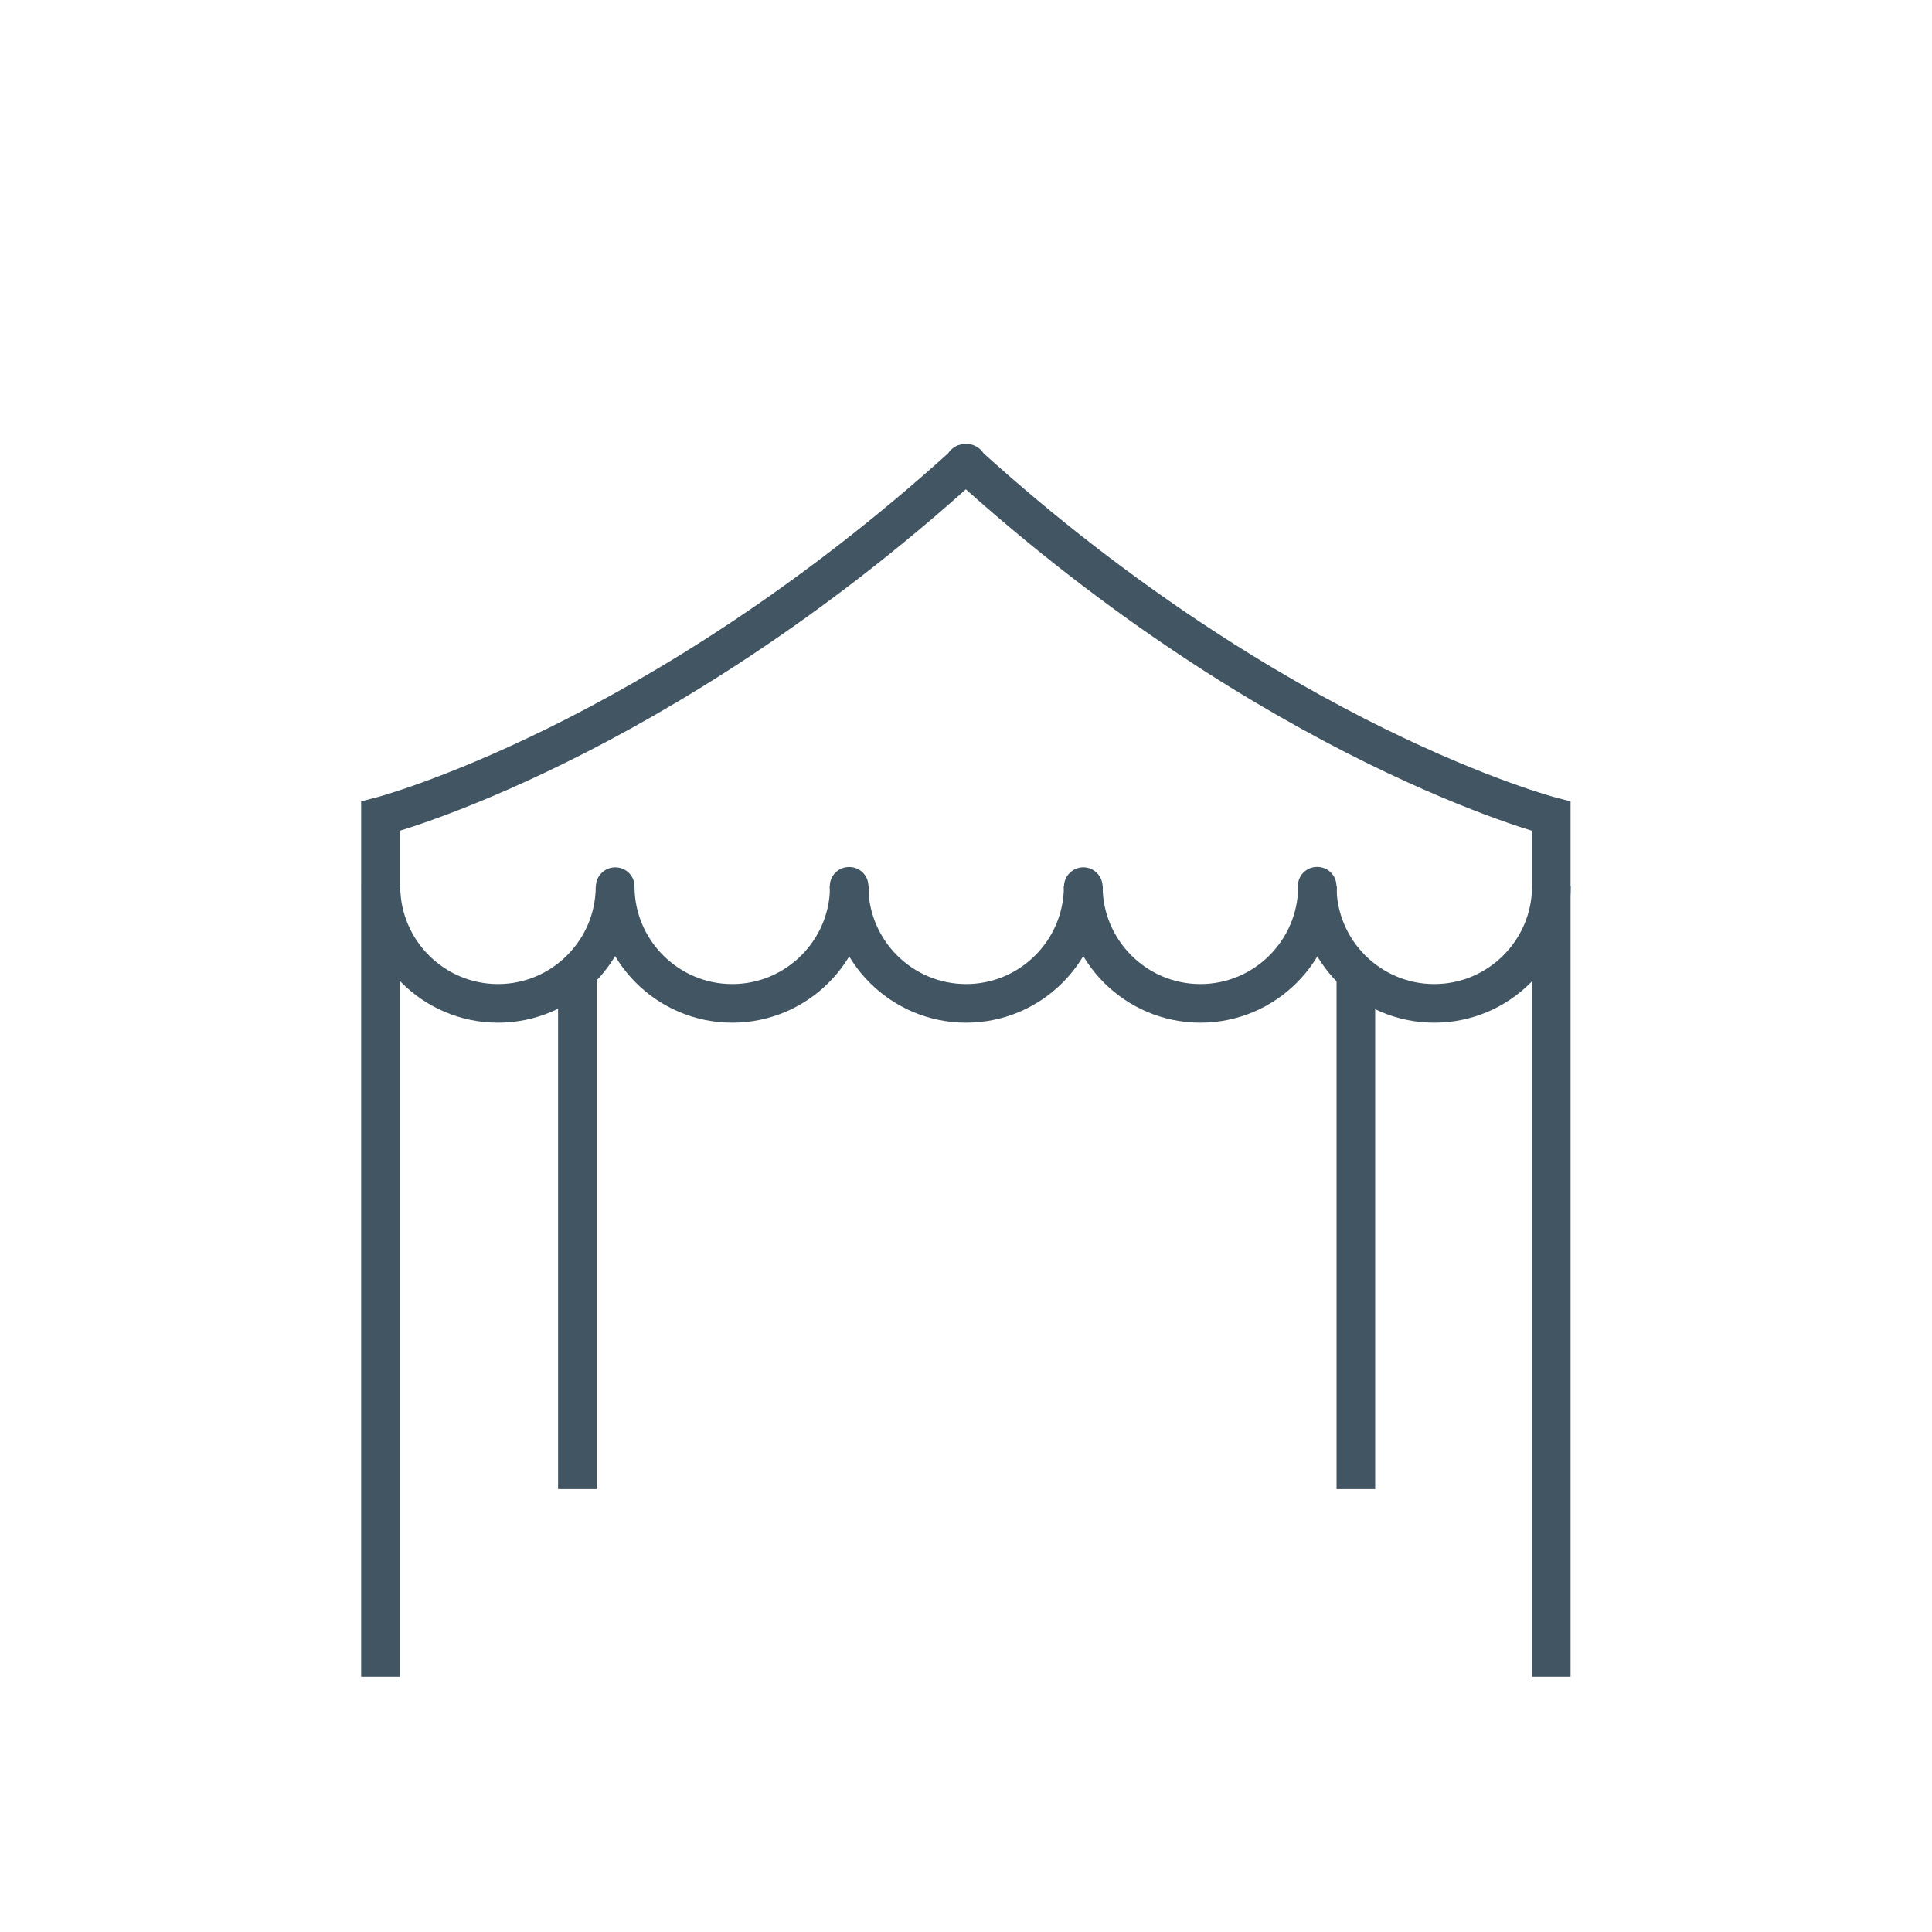
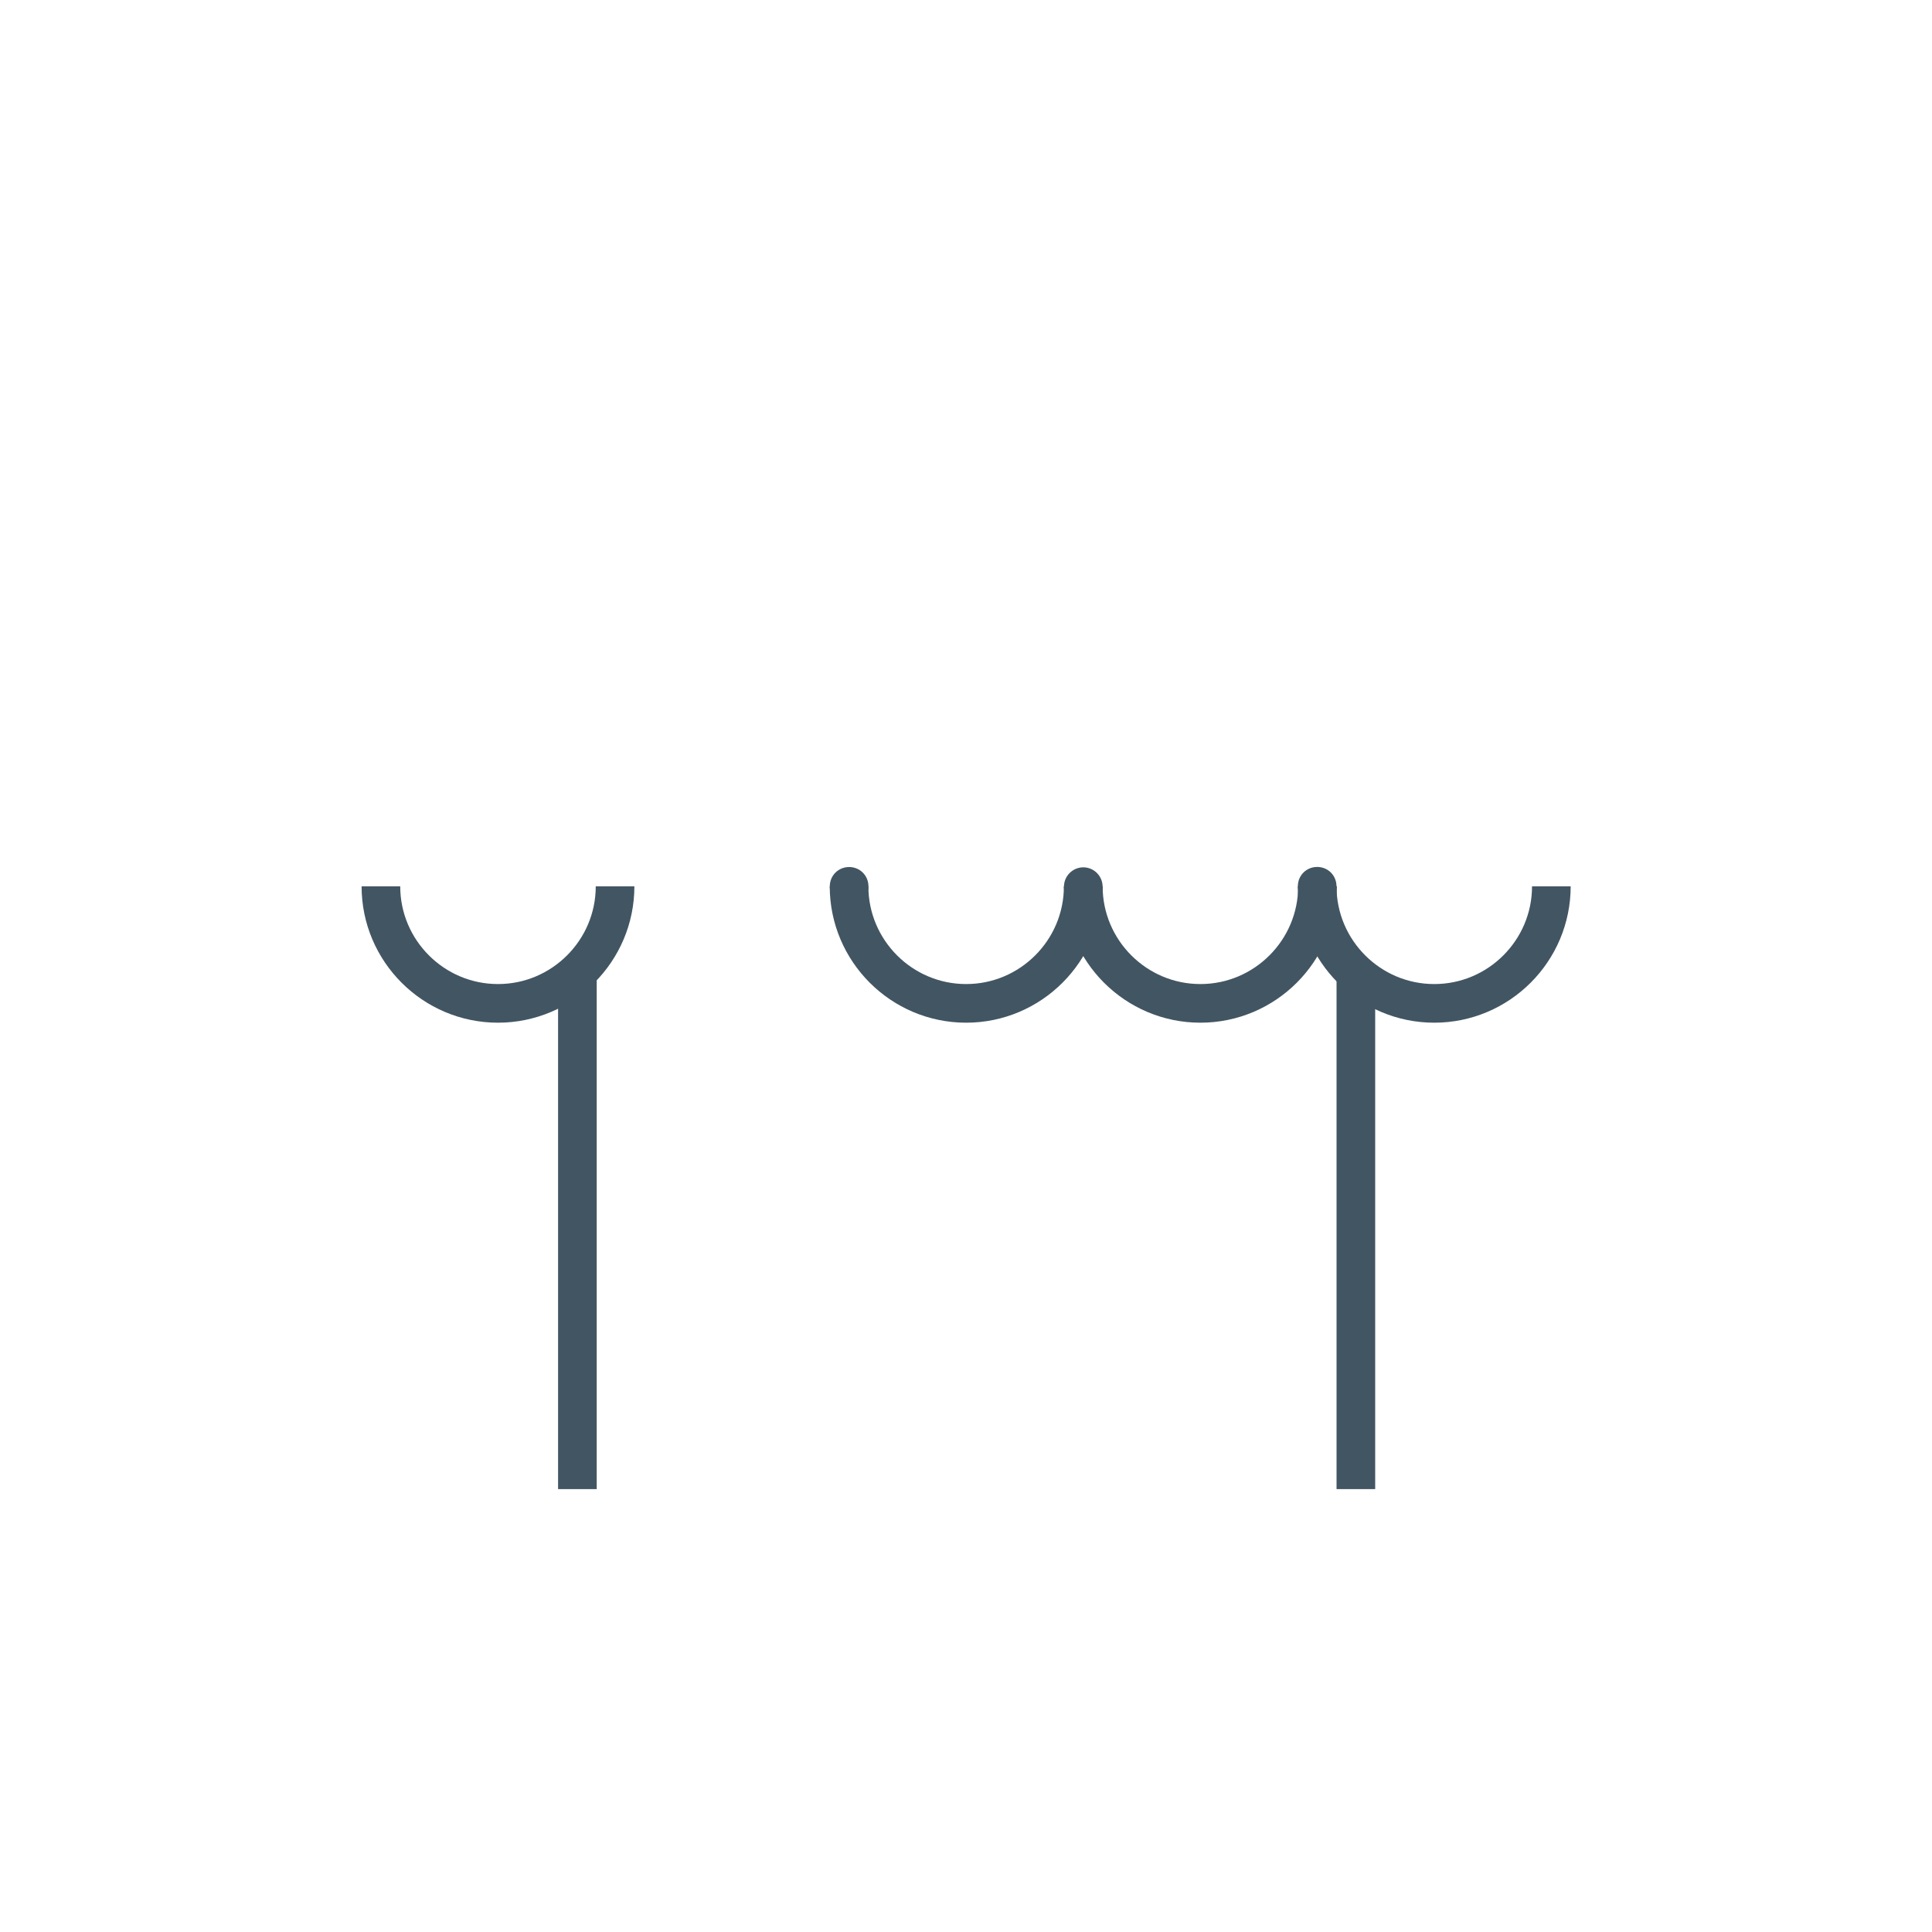
<svg xmlns="http://www.w3.org/2000/svg" version="1.1" x="0px" y="0px" viewBox="0 0 500 500" style="enable-background:new 0 0 500 500;" xml:space="preserve">
  <style type="text/css">
	.st0{display:none;}
	.st1{display:inline;}
	.st2{fill:none;stroke:#425563;stroke-width:10;}
	.st3{fill:none;stroke:#425563;stroke-width:10;stroke-linejoin:round;}
	.st4{fill:#425563;}
</style>
  <g id="Vordach" class="st0">
    <g id="Gruppe_348" transform="translate(26.769 28.894)" class="st1">
      <path id="Pfad_279" class="st2" d="M122.7,229.3v127.2" />
    </g>
    <g id="Gruppe_349" transform="translate(67.437 28.894)" class="st1">
      <path id="Pfad_280" class="st2" d="M283.5,229.3v127.2" />
    </g>
    <g id="Gruppe_347" transform="translate(0 0)" class="st1">
      <g id="Gruppe_346" transform="translate(1.288 1.286)">
        <path id="Pfad_277" class="st3" d="M85.4,258.4H412l58.4,0.1c0,0-108.2-45.6-221.2-158.6h-1.4C137.1,210.6,26.7,258.5,26.7,258.5     L85.4,258.4z" />
      </g>
    </g>
    <g id="Gruppe_352" transform="translate(0 0)" class="st1">
      <g id="Gruppe_350" transform="translate(77.656 28.896)">
        <path id="Pfad_281" class="st2" d="M323.8,405.1V229.3" />
      </g>
      <g id="Gruppe_351" transform="translate(16.503 28.896)">
        <path id="Pfad_282" class="st2" d="M82,229.3v175.8" />
      </g>
    </g>
  </g>
  <g id="Padagoden" class="st0">
    <g id="Gruppe_392_1_" transform="translate(0)" class="st1">
      <g id="Gruppe_391_1_" transform="translate(1.263 5.56)">
        <path id="Pfad_290_1_" class="st3" d="M400.2,428.4V205.1c0,0-106.9-53.4-151.2-157.6l0,0C204.8,151.8,97.2,205.1,97.2,205.1     v223.3" />
      </g>
    </g>
    <g id="Gruppe_382_1_" transform="translate(13.547 37.747)" class="st1">
      <path id="Pfad_257_1_" class="st2" d="M145.5,191.6c0,16.8,13.6,30.3,30.3,30.4l0,0c16.8,0,30.2-13.6,30.2-30.3" />
    </g>
    <g id="Gruppe_383_1_" transform="translate(1.319 37.747)" class="st1">
      <path id="Pfad_258_1_" class="st2" d="M97.1,191.6c0,16.8,13.6,30.3,30.3,30.4l0,0c16.8,0,30.3-13.6,30.3-30.3l0,0" />
    </g>
    <g id="Gruppe_384_1_" transform="translate(25.775 37.747)" class="st1">
-       <path id="Pfad_259_1_" class="st2" d="M193.9,191.6c0,16.8,13.5,30.3,30.2,30.4l0,0c16.8,0,30.3-13.6,30.3-30.3l0,0" />
+       <path id="Pfad_259_1_" class="st2" d="M193.9,191.6c0,16.8,13.5,30.3,30.2,30.4l0,0c16.8,0,30.3-13.6,30.3-30.3" />
    </g>
    <g id="Gruppe_385_1_" transform="translate(38.003 37.747)" class="st1">
      <path id="Pfad_260_1_" class="st2" d="M242.3,191.6c0,16.8,13.6,30.3,30.3,30.4l0,0c16.8,0,30.3-13.6,30.3-30.3l0,0" />
    </g>
    <g id="Gruppe_386_1_" transform="translate(50.229 37.747)" class="st1">
      <path id="Pfad_261_1_" class="st2" d="M290.7,191.6c0,16.8,13.6,30.3,30.3,30.4l0,0c16.8,0,30.3-13.6,30.3-30.3l0,0" />
    </g>
    <g id="Gruppe_387_1_" transform="translate(12.65 36.848)" class="st1">
      <path id="Pfad_262_1_" class="st4" d="M146.4,197.7c2.8,0,5.1-2.3,5.1-5.1l0,0c0-2.8-2.3-5-5.1-5c-2.8,0-5.1,2.3-5.1,5.1l0,0    C141.3,195.4,143.6,197.7,146.4,197.7L146.4,197.7" />
    </g>
    <g id="Gruppe_387_2_" transform="translate(12.65 36.848)" class="st1">
      <path id="Pfad_262_2_" class="st4" d="M206.9,197.7c2.8,0,5.1-2.3,5.1-5.1l0,0c0-2.8-2.3-5-5.1-5c-2.8,0-5.1,2.3-5.1,5.1l0,0    C201.9,195.4,204.2,197.7,206.9,197.7L206.9,197.7" />
    </g>
    <g id="Gruppe_387_3_" transform="translate(12.65 36.848)" class="st1">
      <path id="Pfad_262_3_" class="st4" d="M328.2,197.6c2.8,0,5.1-2.3,5.1-5.1l0,0c0-2.8-2.3-5-5.1-5c-2.8,0-5.1,2.3-5.1,5.1l0,0    C323.1,195.4,325.4,197.6,328.2,197.6L328.2,197.6" />
    </g>
    <g id="Gruppe_387_4_" transform="translate(12.65 36.848)" class="st1">
      <path id="Pfad_262_4_" class="st4" d="M267.6,197.6c2.8,0,5.1-2.3,5.1-5.1l0,0c0-2.8-2.3-5-5.1-5c-2.8,0-5.1,2.3-5.1,5.1l0,0    C262.5,195.4,264.8,197.6,267.6,197.6L267.6,197.6" />
    </g>
    <g id="Gruppe_348_1_" transform="translate(26.769 28.894)" class="st1">
      <path id="Pfad_279_1_" class="st2" d="M122.7,222.5v134" />
    </g>
    <g id="Gruppe_349_1_" transform="translate(67.437 28.894)" class="st1">
      <path id="Pfad_280_1_" class="st2" d="M283.5,222.5v134" />
    </g>
  </g>
  <g id="Standart" class="st0">
    <g id="Gruppe_343_1_" transform="translate(11.53 29.486)" class="st1">
      <path id="Pfad_275_1_" class="st2" d="M137.9,230.2v125.7" />
    </g>
    <g id="Gruppe_344_1_" transform="translate(52.198 29.486)" class="st1">
-       <path id="Pfad_276_1_" class="st2" d="M298.7,230.2v125.7" />
-     </g>
+       </g>
    <g id="Gruppe_342_1_" transform="translate(0 0)" class="st1">
      <g id="Gruppe_340_1_" transform="translate(1.263 1.265)">
        <path id="Pfad_272_1_" class="st2" d="M400.2,432.7V209.9c0,0-70.9-18.4-151-90.9c0,0-0.1-0.7-0.5-0.4c-0.4-0.3-0.4,0.4-0.4,0.4     c-80.1,72.4-151,90.9-151,90.9v222.8" />
      </g>
      <g id="Gruppe_341_1_" transform="translate(1.312 29.489)">
        <path id="Pfad_273_1_" class="st2" d="M97.4,230.2h302.7" />
      </g>
    </g>
  </g>
  <g id="Square" class="st0">
    <g id="Gruppe_336_1_" transform="translate(0 0)" class="st1">
      <g id="Gruppe_334_1_" transform="translate(1.263 1.265)">
        <path id="Pfad_267_1_" class="st2" d="M400.2,432.7V147h-303v285.7" />
      </g>
      <g id="Gruppe_335_1_" transform="translate(1.312 23.76)">
        <path id="Pfad_268_1_" class="st2" d="M97.5,235.9h302.7" />
      </g>
    </g>
    <g id="Gruppe_337_1_" transform="translate(11.53 23.757)" class="st1">
      <path id="Pfad_270_1_" class="st2" d="M137.9,235.9v125.7" />
    </g>
    <g id="Gruppe_338_1_" transform="translate(52.198 23.757)" class="st1">
      <path id="Pfad_271_1_" class="st2" d="M298.7,235.9v125.7" />
    </g>
  </g>
  <g id="Royal">
    <g id="Gruppe_320" transform="translate(0 0)">
      <g id="Gruppe_319" transform="translate(1.263 1.265)">
-         <path id="Pfad_253" class="st2" d="M400.2,432.7V210c0,0-70.9-18.4-151-90.9c0,0-0.1-0.7-0.5-0.4c-0.4-0.3-0.5,0.4-0.5,0.4     c-80.1,72.5-151,90.9-151,90.9v222.7" />
-       </g>
+         </g>
    </g>
    <g id="Gruppe_332" transform="translate(0 0)">
      <g id="Gruppe_323" transform="translate(13.507 23.373)">
-         <path id="Pfad_257" class="st2" d="M145.7,206c0,16.7,13.6,30.3,30.3,30.3l0,0c16.7,0,30.3-13.6,30.3-30.3l0,0" />
-       </g>
+         </g>
      <g id="Gruppe_324" transform="translate(1.279 23.373)">
        <path id="Pfad_258" class="st2" d="M97.3,206c0,16.7,13.6,30.3,30.3,30.3l0,0c16.7,0,30.3-13.6,30.3-30.3l0,0" />
      </g>
      <g id="Gruppe_325" transform="translate(25.734 23.373)">
        <path id="Pfad_259" class="st2" d="M194,206c0,16.7,13.6,30.3,30.3,30.3l0,0c16.7,0,30.3-13.6,30.3-30.3l0,0" />
      </g>
      <g id="Gruppe_326" transform="translate(37.961 23.373)">
        <path id="Pfad_260" class="st2" d="M242.4,206c0,16.7,13.6,30.3,30.3,30.3l0,0c16.7,0,30.3-13.6,30.3-30.3l0,0" />
      </g>
      <g id="Gruppe_327" transform="translate(50.189 23.373)">
        <path id="Pfad_261" class="st2" d="M290.7,206c0,16.7,13.6,30.3,30.3,30.3l0,0c16.7,0,30.3-13.6,30.3-30.3l0,0" />
      </g>
      <g id="Gruppe_328" transform="translate(12.61 22.474)">
-         <path id="Pfad_262" class="st4" d="M146.6,211.9c2.7,0,5-2.2,5-5l0,0c0-2.7-2.2-4.9-5-4.9c-2.7,0-5,2.2-5,5l0,0     C141.6,209.7,143.9,211.9,146.6,211.9L146.6,211.9" />
-       </g>
+         </g>
      <g id="Gruppe_329" transform="translate(24.85 22.487)">
        <path id="Pfad_263" class="st4" d="M194.9,211.9c2.8,0,5-2.2,5-5l0,0c0-2.8-2.2-5-5-5s-5,2.2-5,5S192.1,211.9,194.9,211.9     L194.9,211.9" />
      </g>
      <g id="Gruppe_330" transform="translate(37.055 22.464)">
        <path id="Pfad_264" class="st4" d="M243.3,211.9c2.7,0,5-2.2,5-4.9l0,0c0-2.7-2.2-5-5-5c-2.7,0-5,2.2-5,5     C238.3,209.7,240.5,211.9,243.3,211.9L243.3,211.9" />
      </g>
      <g id="Gruppe_331" transform="translate(49.282 22.464)">
        <path id="Pfad_265" class="st4" d="M291.6,211.9c2.8,0,5-2.2,5-5l0,0c0-2.8-2.2-5-5-5s-5,2.2-5,5     C286.7,209.7,288.9,211.9,291.6,211.9L291.6,211.9" />
      </g>
    </g>
    <g id="Gruppe_322" transform="translate(52.198 27.48)">
      <path id="Pfad_256" class="st2" d="M298.7,222.3v135.6" />
    </g>
    <g id="Gruppe_321" transform="translate(11.53 27.48)">
      <path id="Pfad_255" class="st2" d="M137.9,222.3v135.6" />
    </g>
  </g>
  <g id="Hilfslinien">
</g>
</svg>